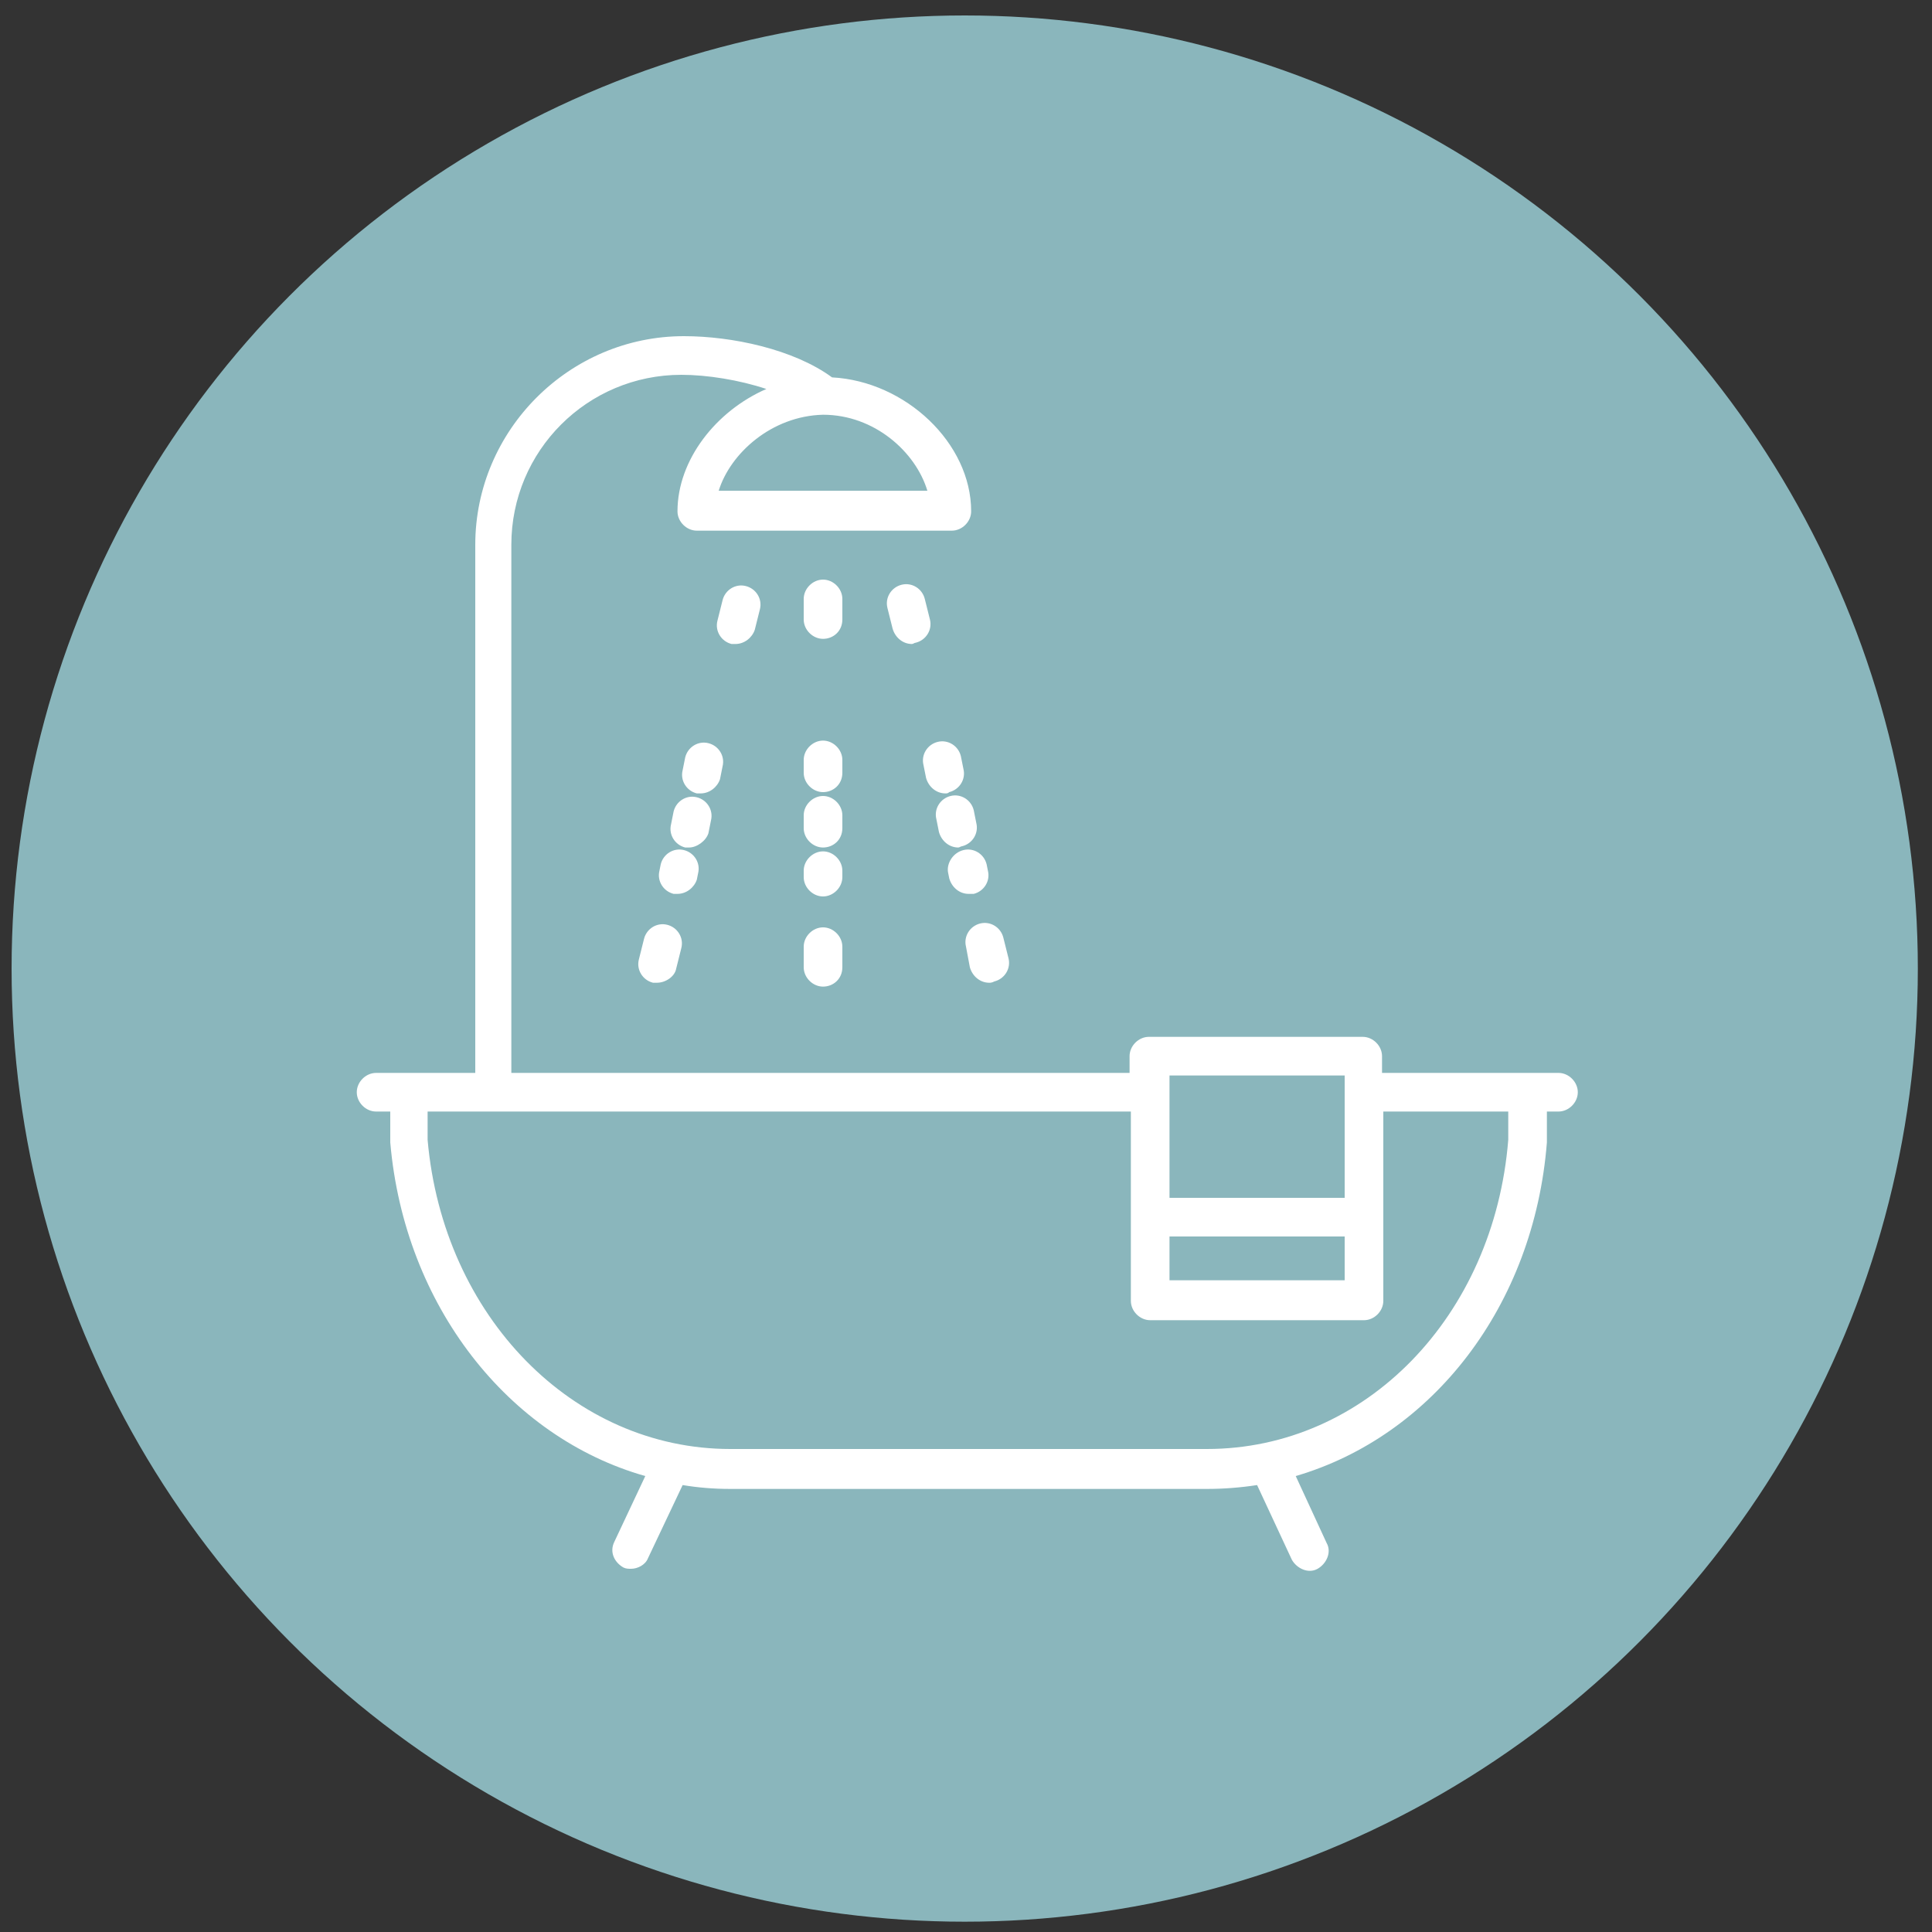
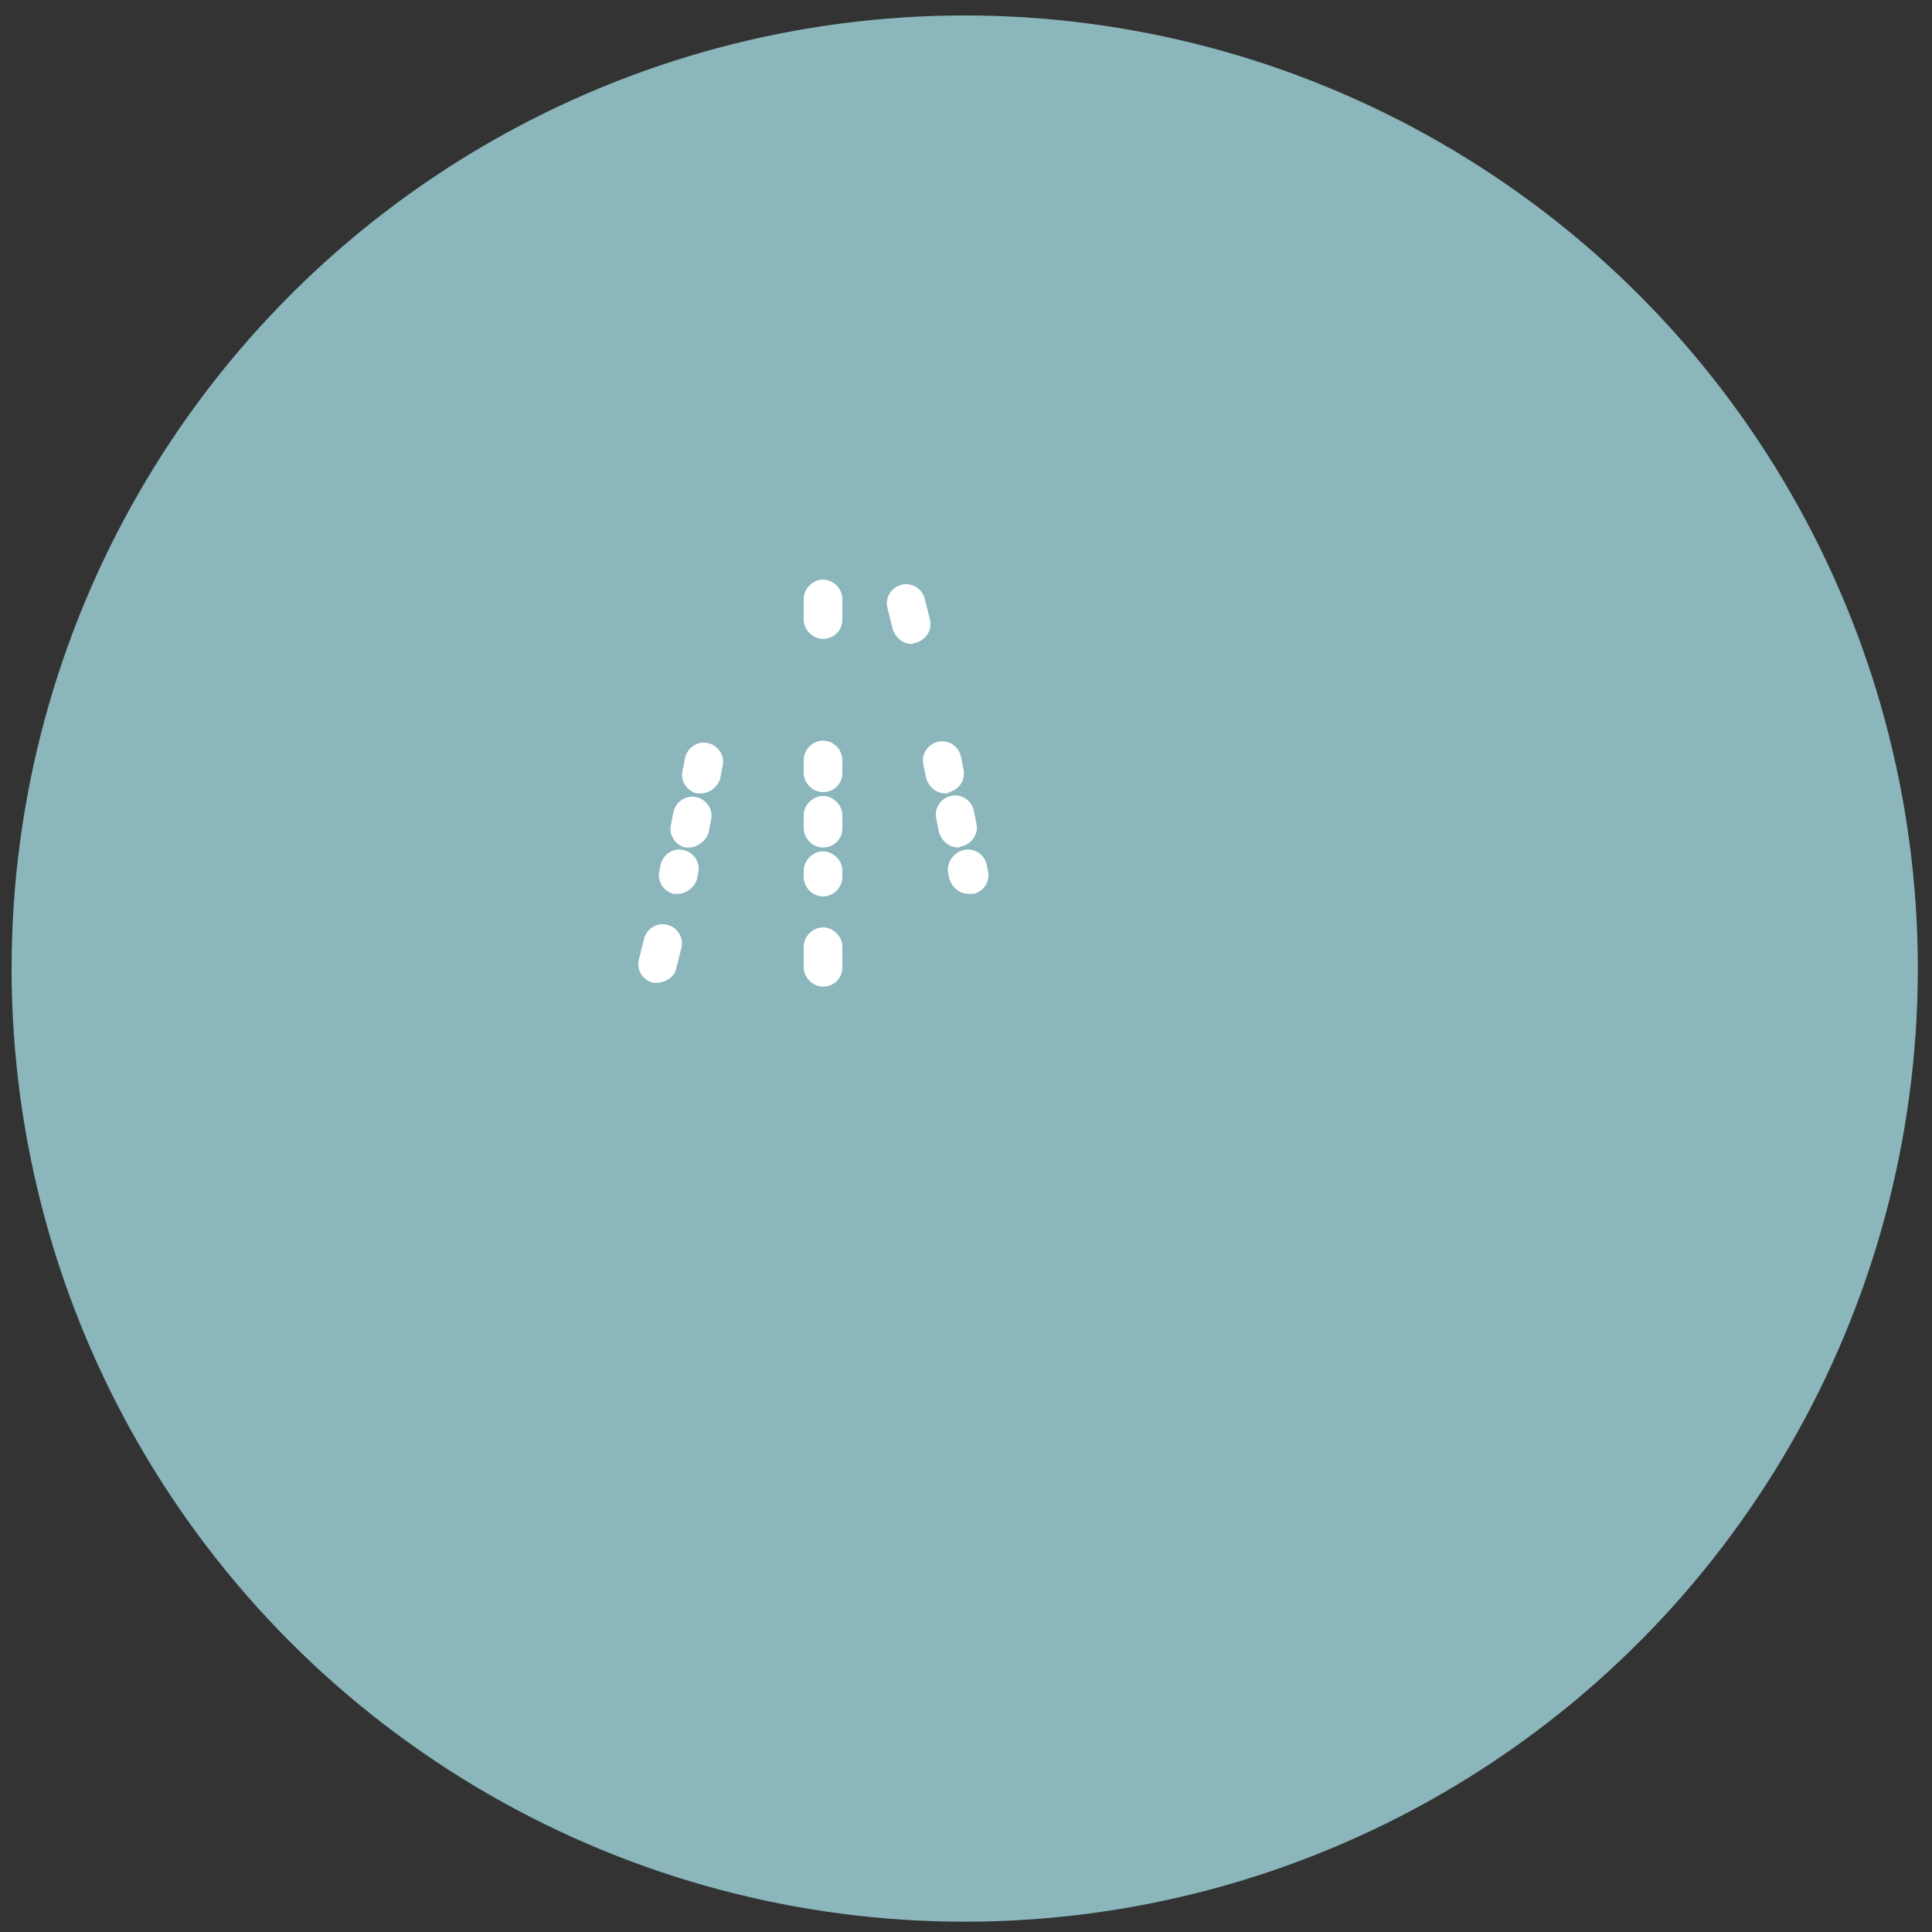
<svg xmlns="http://www.w3.org/2000/svg" version="1.1" id="Ebene_1" x="0px" y="0px" viewBox="0 0 150 150" style="enable-background:new 0 0 150 150;" xml:space="preserve">
  <rect x="0" y="0" width="150" height="150" fill="#333333" stroke="none" />
  <style type="text/css">
	.st0{fill:#8AB6BC;}
	.st1{fill:#FFFFFF;}
</style>
  <circle class="st0" cx="74.9" cy="75.2" r="74" />
  <g>
    <g>
-       <path class="st1" d="M49,121.8c-0.2,0-0.4,0-0.6-0.1c-0.7-0.4-1.1-1.2-0.7-2l2.4-5.1c-10.6-3-18.7-13.2-19.8-25.9c0,0,0-0.1,0-0.1    v-2.3h-1.1c-0.8,0-1.5-0.7-1.5-1.5s0.7-1.5,1.5-1.5h7.7v-41c0-8.9,7.3-16.2,16.2-16.2c3.7,0,8.5,1,11.5,3.2    c5.7,0.3,10.8,5.1,10.8,10.4c0,0.8-0.7,1.5-1.5,1.5H54.1c-0.8,0-1.5-0.7-1.5-1.5c0-4,3-7.8,6.9-9.5c-2.1-0.7-4.6-1.1-6.6-1.1    c-7.3,0-13.2,5.9-13.2,13.2v41h48V82c0-0.8,0.7-1.5,1.5-1.5h16.6c0.8,0,1.5,0.7,1.5,1.5v1.3H121c0.8,0,1.5,0.7,1.5,1.5    s-0.7,1.5-1.5,1.5h-0.9v2.3c0,0,0,0.1,0,0.1c-1,12.7-8.9,22.8-19.5,25.9l2.4,5.2c0.4,0.7,0,1.6-0.7,2c-0.7,0.4-1.6,0-2-0.7    l-2.7-5.8c-1.3,0.2-2.6,0.3-3.9,0.3h-37c-1.3,0-2.5-0.1-3.7-0.3l-2.7,5.7C50.1,121.5,49.5,121.8,49,121.8z M33.2,88.5    c1.2,13.7,11.3,24,23.5,24h37c12.3,0,22.3-10.3,23.4-24v-2.2h-9.7v8.1c0,0,0,0,0,0.1s0,0,0,0.1v6.4c0,0.8-0.7,1.5-1.5,1.5H89.3    c-0.8,0-1.5-0.7-1.5-1.5V86.3H33.2V88.5z M90.8,99.4h13.6V96H90.8V99.4z M90.8,93h13.6v-9.5H90.8v1.2c0,0,0,0.1,0,0.1s0,0.1,0,0.1    V93z M55.8,38.1H72c-0.9-3-4.1-5.9-8.1-5.9c0,0,0,0,0,0C59.9,32.3,56.7,35.2,55.8,38.1z" />
-     </g>
+       </g>
  </g>
  <g>
    <g>
      <path class="st1" d="M63.9,49.6c-0.8,0-1.5-0.7-1.5-1.5v-1.6c0-0.8,0.7-1.5,1.5-1.5s1.5,0.7,1.5,1.5v1.6    C65.4,49,64.7,49.6,63.9,49.6z" />
    </g>
    <g>
      <path class="st1" d="M63.9,69.6c-0.8,0-1.5-0.7-1.5-1.5v-0.5c0-0.8,0.7-1.5,1.5-1.5s1.5,0.7,1.5,1.5v0.5    C65.4,68.9,64.7,69.6,63.9,69.6z M63.9,65.8c-0.8,0-1.5-0.7-1.5-1.5v-1c0-0.8,0.7-1.5,1.5-1.5s1.5,0.7,1.5,1.5v1    C65.4,65.2,64.7,65.8,63.9,65.8z M63.9,61.5c-0.8,0-1.5-0.7-1.5-1.5v-1c0-0.8,0.7-1.5,1.5-1.5s1.5,0.7,1.5,1.5v1    C65.4,60.9,64.7,61.5,63.9,61.5z" />
    </g>
    <g>
      <path class="st1" d="M63.9,76.6c-0.8,0-1.5-0.7-1.5-1.5v-1.6c0-0.8,0.7-1.5,1.5-1.5s1.5,0.7,1.5,1.5v1.6    C65.4,76,64.7,76.6,63.9,76.6z M70.8,50c-0.7,0-1.3-0.5-1.5-1.2l-0.4-1.6c-0.2-0.8,0.3-1.6,1.1-1.8c0.8-0.2,1.6,0.3,1.8,1.1    l0.4,1.6c0.2,0.8-0.3,1.6-1.1,1.8C71,49.9,70.9,50,70.8,50z" />
    </g>
    <g>
      <path class="st1" d="M75.2,69.4c-0.7,0-1.3-0.5-1.5-1.2l-0.1-0.5C73.5,67,74,66.2,74.8,66c0.8-0.2,1.6,0.3,1.8,1.1l0.1,0.5    c0.2,0.8-0.3,1.6-1.1,1.8C75.4,69.4,75.3,69.4,75.2,69.4z M74.4,65.8c-0.7,0-1.3-0.5-1.5-1.2l-0.2-1c-0.2-0.8,0.3-1.6,1.1-1.8    c0.8-0.2,1.6,0.3,1.8,1.1l0.2,1c0.2,0.8-0.3,1.6-1.1,1.8C74.6,65.7,74.5,65.8,74.4,65.8z M73.4,61.6c-0.7,0-1.3-0.5-1.5-1.2    l-0.2-1c-0.2-0.8,0.3-1.6,1.1-1.8c0.8-0.2,1.6,0.3,1.8,1.1l0.2,1c0.2,0.8-0.3,1.6-1.1,1.8C73.6,61.6,73.5,61.6,73.4,61.6z" />
    </g>
    <g>
-       <path class="st1" d="M76.8,76.3c-0.7,0-1.3-0.5-1.5-1.2L75,73.5c-0.2-0.8,0.3-1.6,1.1-1.8c0.8-0.2,1.6,0.3,1.8,1.1l0.4,1.6    c0.2,0.8-0.3,1.6-1.1,1.8C77,76.3,76.9,76.3,76.8,76.3z M57.1,50c-0.1,0-0.2,0-0.3,0c-0.8-0.2-1.3-1-1.1-1.8l0.4-1.6    c0.2-0.8,1-1.3,1.8-1.1c0.8,0.2,1.3,1,1.1,1.8l-0.4,1.6C58.4,49.5,57.8,50,57.1,50z" />
-     </g>
+       </g>
    <g>
      <path class="st1" d="M52.6,69.4c-0.1,0-0.2,0-0.3,0c-0.8-0.2-1.3-1-1.1-1.8l0.1-0.5c0.2-0.8,1-1.3,1.8-1.1c0.8,0.2,1.3,1,1.1,1.8    l-0.1,0.5C53.9,68.9,53.3,69.4,52.6,69.4z M53.5,65.8c-0.1,0-0.2,0-0.3,0c-0.8-0.2-1.3-1-1.1-1.8l0.2-1c0.2-0.8,1-1.3,1.8-1.1    c0.8,0.2,1.3,1,1.1,1.8l-0.2,1C54.8,65.3,54.1,65.8,53.5,65.8z M54.4,61.6c-0.1,0-0.2,0-0.3,0c-0.8-0.2-1.3-1-1.1-1.8l0.2-1    c0.2-0.8,1-1.3,1.8-1.1c0.8,0.2,1.3,1,1.1,1.8l-0.2,1C55.7,61.1,55.1,61.6,54.4,61.6z" />
    </g>
    <g>
      <path class="st1" d="M51,76.3c-0.1,0-0.2,0-0.3,0c-0.8-0.2-1.3-1-1.1-1.8l0.4-1.6c0.2-0.8,1-1.3,1.8-1.1c0.8,0.2,1.3,1,1.1,1.8    l-0.4,1.6C52.4,75.8,51.7,76.3,51,76.3z" />
    </g>
  </g>
</svg>